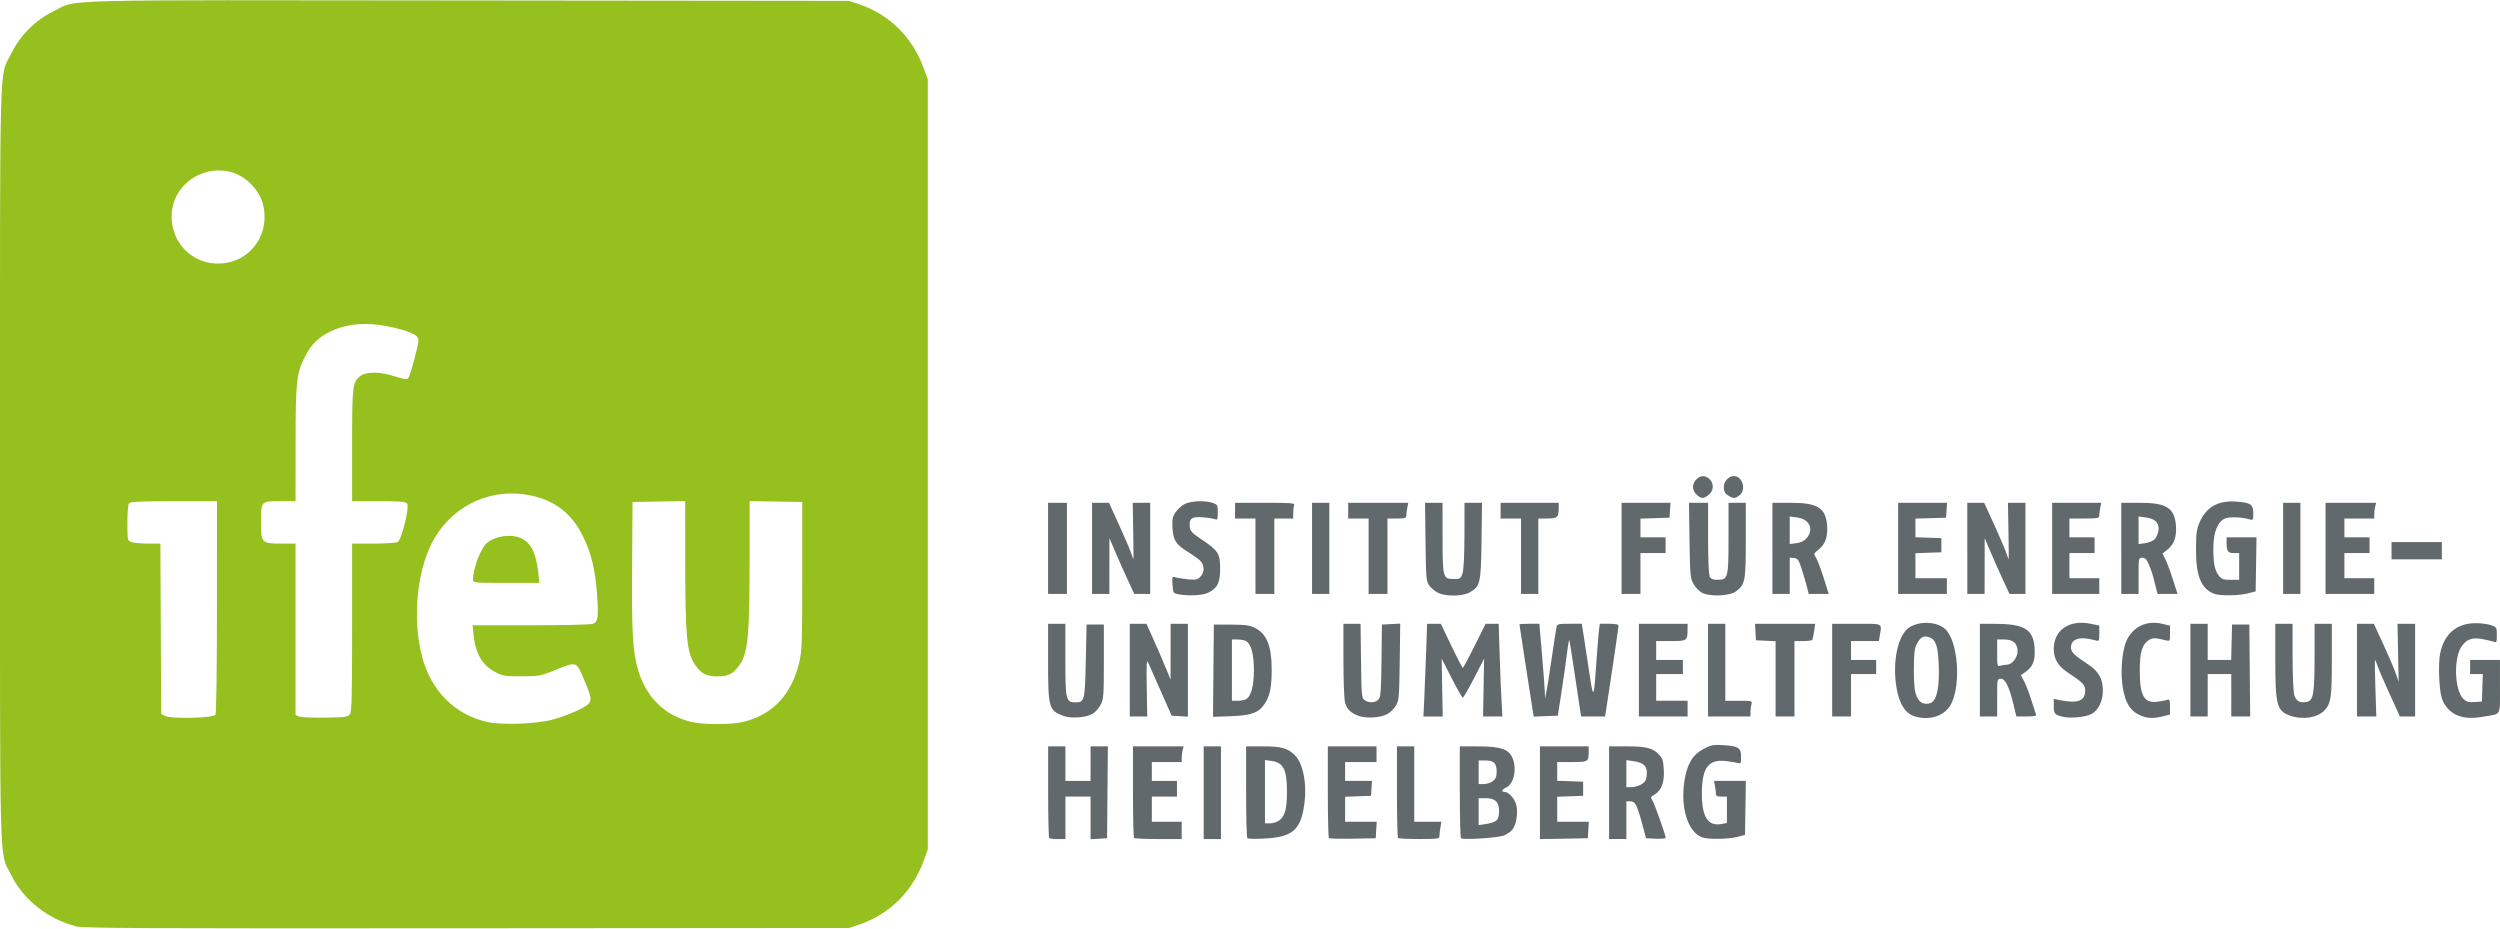
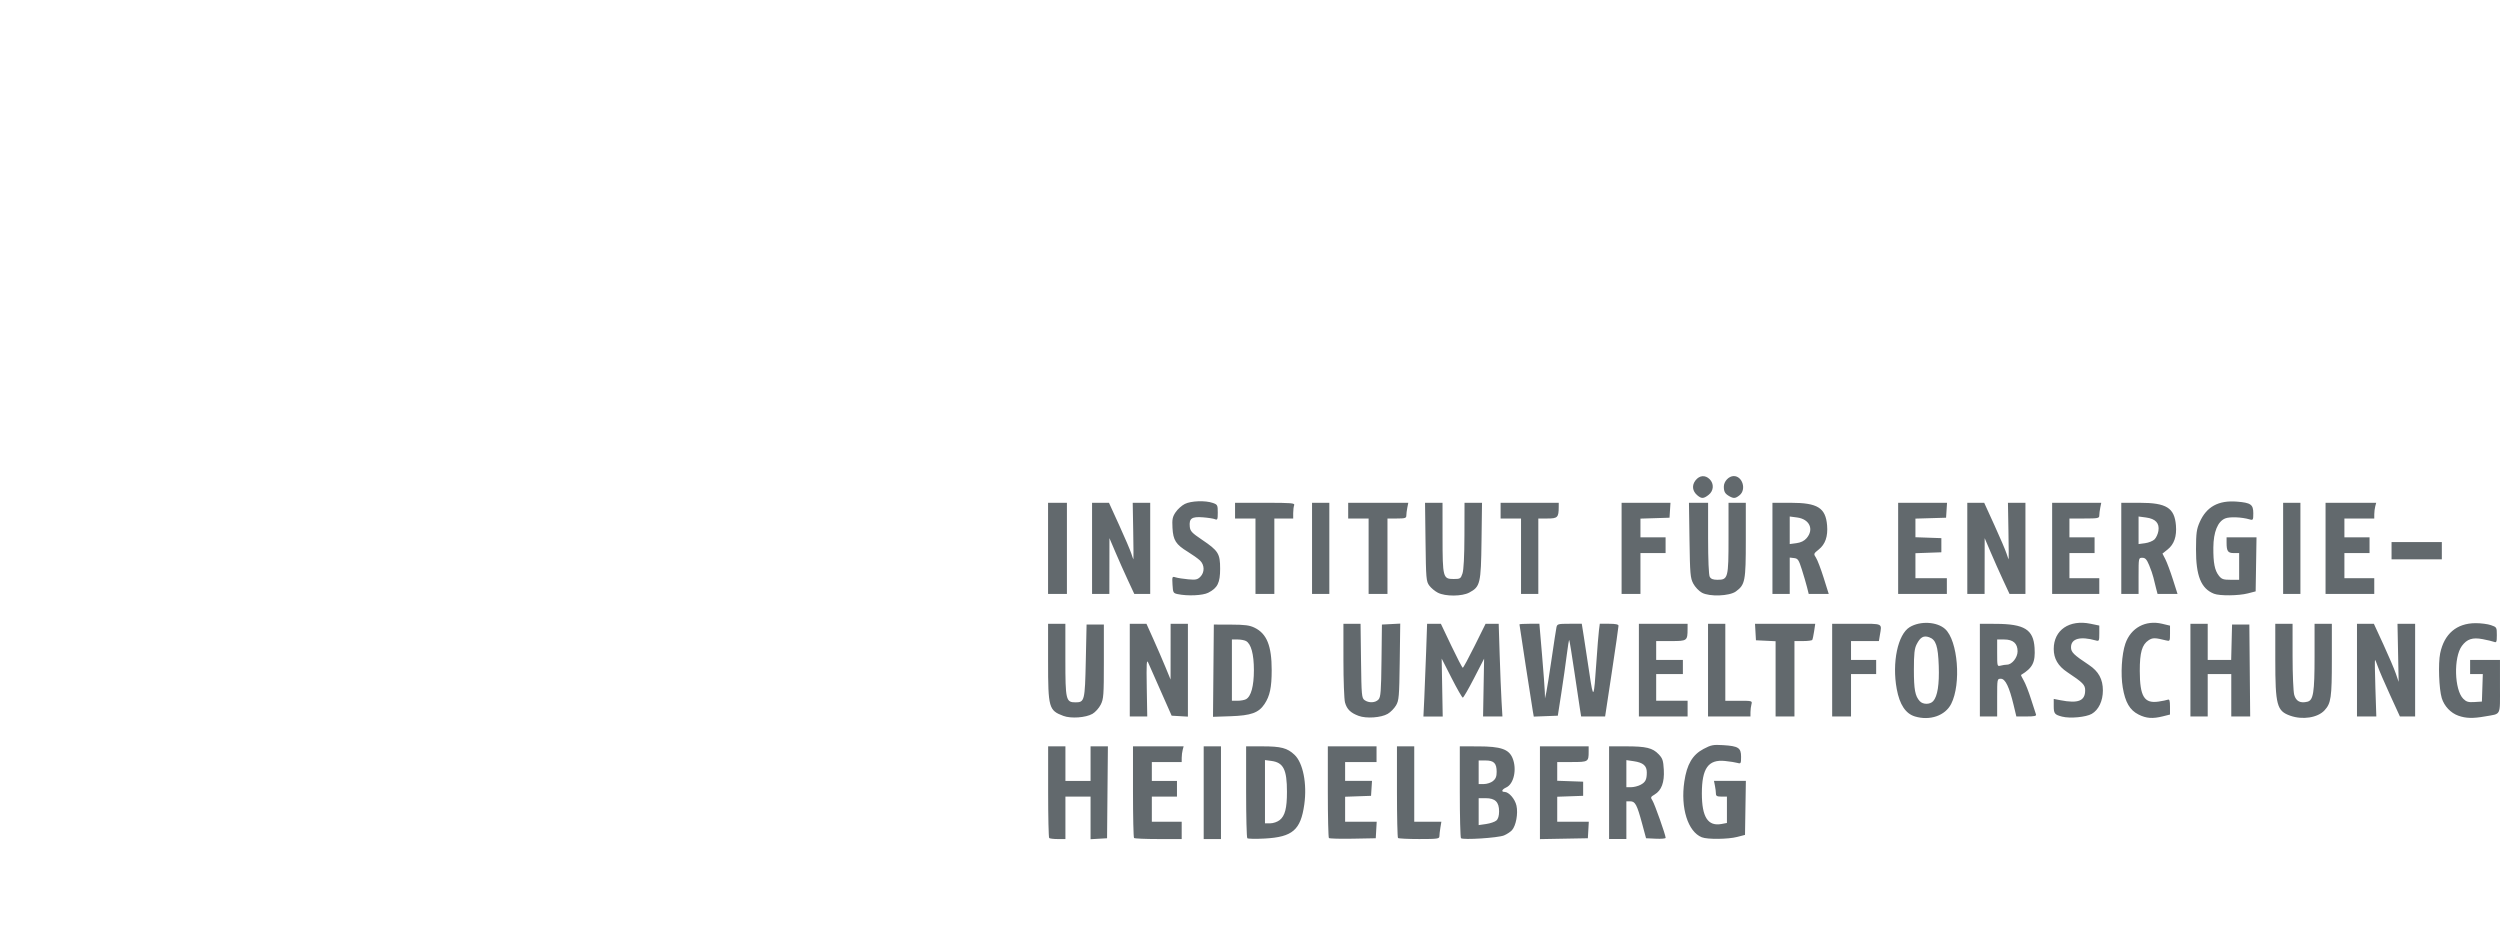
<svg xmlns="http://www.w3.org/2000/svg" version="1.1" viewBox="0 0 1591 591">
-   <path d="m48 589.4c-17.77-4.667-33.25-16.98-40.85-32.49-7.785-15.9-7.153 7.191-7.153-261.4 0-268.6-0.632-245.5 7.153-261.4 5.709-11.66 15.24-21.19 26.9-26.91 15.93-7.811-7.414-7.199 263.5-6.909l242.9 0.26 6.5 2.224c19.21 6.57 33.69 20.92 40.82 40.44l2.679 7.335v490l-2.679 7.335c-7.132 19.52-21.61 33.87-40.82 40.44l-6.5 2.224-243.5 0.189c-209.5 0.163-244.3-0.012-249-1.255zm303.5-131.4c8.451-2.228 19.77-7.097 22.73-9.775 2.576-2.331 2.198-4.666-2.551-15.79-5.045-11.81-4.418-11.62-18.68-5.888-9.053 3.635-10.04 3.816-21.02 3.851-10.43 0.034-11.99-0.204-16.49-2.517-8.541-4.393-12.93-11.88-14.18-24.2l-0.584-5.75h37.07c20.39 0 38.17-0.416 39.51-0.925 3.289-1.25 3.683-4.118 2.622-19.08-1.091-15.39-3.67-25.96-8.951-36.71-6.964-14.17-17.73-22.64-32.85-25.85-24.46-5.185-48.36 5.199-61.33 26.65-11.18 18.49-14.71 50.52-8.314 75.41 5.664 22.03 20.78 37.32 41.52 42.01 9.307 2.102 30.9 1.35 41.5-1.443zm-50.5-89.01c0-6.964 4.759-19.72 8.679-23.26 5.256-4.749 15.99-6.21 22.3-3.037 6.173 3.101 9.221 9.431 10.6 22l0.683 6.25h-21.13c-20.28 0-21.13-0.078-21.13-1.951zm171.8 90.45c18.91-4.457 31.02-17.36 35.92-38.24 1.623-6.918 1.819-12.82 1.819-54.75v-47l-33.5-0.548-8e-3 38.27c-9e-3 47.24-1.043 58.15-6.24 65.78-3.958 5.816-7.148 7.493-14.25 7.493s-10.29-1.677-14.25-7.493c-5.215-7.662-6.18-17.72-6.217-64.78l-0.03-39.27-33.5 0.548-0.294 40.5c-0.311 42.85 0.427 55.31 3.961 66.88 5.27 17.24 16.9 28.52 33.61 32.57 7.689 1.864 25.18 1.89 32.99 0.049zm-335.7-4.494c0.572-0.905 0.953-28.17 0.963-68.75l0.015-67.25h-27.3c-19.9 0-27.63 0.325-28.5 1.2-0.792 0.792-1.2 5.05-1.2 12.52 0 11.24 0.02 11.33 2.565 12.3 1.411 0.536 6.132 0.975 10.49 0.975h7.926l0.517 108.4 2.5 1.314c3.735 1.963 30.71 1.327 32.02-0.755zm85.56-0.441c1.181-1.618 1.417-10.83 1.417-55.25v-53.31h13.57c7.461 0 14.4-0.444 15.41-0.987 2.577-1.379 7.698-22.5 5.963-24.59-0.939-1.131-4.67-1.426-18.06-1.426h-16.88v-35.53c0-37.61 0.234-39.75 4.788-43.81 3.542-3.155 12.39-3.27 21.71-0.284 6.281 2.015 8.249 2.302 9.186 1.343 0.656-0.672 2.532-6.548 4.169-13.06 2.899-11.53 2.928-11.89 1.122-13.69-2.51-2.51-13.24-5.704-23.95-7.13-11.3-1.505-21.57-0.176-30.34 3.928-7.857 3.677-12.77 8.48-16.76 16.4-5.354 10.61-5.88 15.56-5.899 55.58l-0.017 36.25h-9.965c-12.14 0-12.04-0.126-12.04 13.88 0 12.65 0.474 13.12 13.22 13.12h8.777v109.1l2.25 0.941c1.238 0.518 8.7 0.841 16.58 0.718 12.89-0.201 14.48-0.419 15.75-2.165zm-74.92-288.1c12.2-3.622 20.63-15.19 20.63-28.3 0-8.026-2.323-14.02-7.771-20.05-18.66-20.66-53.51-5.533-51.28 22.26 1.551 19.32 19.71 31.65 38.42 26.09z" fill="#95c01e" />
  <path d="m667.7 533.3c-0.367-0.367-0.667-13.64-0.667-29.5v-28.83h11v22h16v-22h11.03l-0.265 29.25-0.265 29.25-10.5 0.605v-27.1h-16v27h-4.833c-2.658 0-5.133-0.3-5.5-0.667zm54 0c-0.367-0.367-0.667-13.64-0.667-29.5v-28.83h32.23l-0.603 2.25c-0.332 1.238-0.609 3.488-0.617 5l-0.014 2.75h-19v12h16v10h-16v16h19v11h-14.83c-8.158 0-15.13-0.3-15.5-0.667zm44.33-28.83v-29.5h11v59h-11zm27.75 28.95c-0.412-0.432-0.75-13.76-0.75-29.62v-28.83h10.35c11.9 0 15.84 1.035 20.44 5.37 5.452 5.138 8.076 18.46 6.231 31.63-2.272 16.22-7.464 20.7-25.1 21.67-5.732 0.315-10.76 0.219-11.17-0.213zm20.58-11.5c3.398-2.673 4.658-7.531 4.658-17.95 0-14.26-2.223-18.69-9.911-19.72l-4.078-0.547v40.26h3.365c1.876 0 4.516-0.905 5.966-2.045zm31.36 11.4c-0.381-0.381-0.692-13.67-0.692-29.53v-28.83h31v10h-20v12h17.11l-0.61 9.5-16.5 0.581v15.92h20.1l-0.605 10.5-14.56 0.276c-8.007 0.152-14.87-0.036-15.25-0.417zm43.97-0.026c-0.367-0.367-0.667-13.64-0.667-29.5v-28.83h11v48h17.26l-0.62 3.75c-0.341 2.062-0.625 4.538-0.631 5.5-0.01 1.575-1.293 1.75-12.84 1.75-7.058 0-13.13-0.3-13.5-0.667zm40.08 0.121c-0.412-0.433-0.75-13.76-0.75-29.62v-28.83l11.75 0.022c14.28 0.027 19.43 1.781 21.79 7.414 2.923 6.997 0.901 16.5-3.986 18.72-2.787 1.27-3.4 2.842-1.108 2.842 2.771 0 6.653 4.461 7.614 8.748 1.121 5.006-0.296 12.74-2.864 15.62-0.931 1.047-3.2 2.541-5.041 3.32-3.709 1.569-26.21 3.016-27.4 1.762zm22.5-11.23c1.163-1.019 1.75-2.99 1.75-5.878 0-5.891-2.5-8.345-8.5-8.345h-4.5v17.12l4.75-0.684c2.612-0.376 5.538-1.373 6.5-2.216zm-2.134-25.12c1.742-1.411 2.338-2.908 2.338-5.874 0-5.456-1.739-7.233-7.077-7.233h-4.378v15h3.389c1.864 0 4.441-0.852 5.727-1.893zm29.88 7.419v-29.53h31v3.418c0 6.418-0.264 6.582-10.61 6.582h-9.393v11.92l16.5 0.581v9l-16.5 0.581v15.92h20.1l-0.302 5.25-0.302 5.25-30.5 0.552zm44-0.026v-29.5l10.75 6e-3c12.86 7e-3 16.91 0.986 20.78 5.022 2.518 2.629 2.965 3.965 3.299 9.882 0.453 8.012-1.466 13.17-5.861 15.77-2.58 1.524-2.684 1.817-1.364 3.832 1.366 2.084 8.4 21.96 8.4 23.73 0 0.468-2.806 0.717-6.235 0.553l-6.235-0.298-2.569-9.5c-3.218-11.9-4.342-14-7.497-14h-2.465v24h-11v-29.5zm19.93-4.963c3.223-1.667 4.072-3.326 4.072-7.964 0-4.22-2.326-6.222-8.25-7.098l-4.75-0.702v17.23h3.05c1.677 0 4.323-0.658 5.879-1.463zm39.09 33.35c-8.873-3.54-13.63-18.7-11.13-35.48 1.633-10.98 5.203-17.03 12.23-20.75 4.791-2.532 6.157-2.798 12.39-2.416 9.797 0.601 11.49 1.696 11.49 7.414 0 4.281-0.147 4.538-2.25 3.918-1.238-0.365-4.823-0.928-7.968-1.253-10.65-1.097-14.74 4.643-14.74 20.68 0 15.08 3.867 21.05 12.58 19.41l3.377-0.633v-16.78h-3.5c-2.756 0-3.5-0.399-3.5-1.875 0-1.031-0.281-3.281-0.625-5l-0.625-3.125h20.3l-0.547 34.37-5 1.295c-5.848 1.515-18.91 1.641-22.48 0.218zm-406.3-77.25c-9.267-3.457-9.741-5.14-9.741-34.6v-24.03h11v22.78c0 25.71 0.358 27.22 6.434 27.22 5.783 0 6.014-0.931 6.566-26.4l0.5-23.1h11v23.5c0 21.51-0.169 23.84-2 27.47-1.1 2.185-3.465 4.815-5.256 5.845-4.273 2.458-13.65 3.124-18.5 1.314zm187.9-0.019c-5.139-1.915-7.478-4.21-8.673-8.512-0.55-1.98-1.003-14.06-1.006-26.85l-0.006-23.25h10.9l0.301 23.58c0.281 22 0.432 23.68 2.242 25 2.684 1.96 6.926 1.774 8.885-0.39 1.396-1.543 1.675-5.166 1.905-24.75l0.269-22.94 11.66-0.605-0.329 24.3c-0.302 22.3-0.496 24.59-2.364 27.77-1.119 1.906-3.484 4.311-5.256 5.345-4.241 2.477-13.61 3.135-18.53 1.302zm354 0.36c-5.893-1.766-9.724-7.548-11.55-17.44-3.104-16.79 0.657-34.79 8.23-39.39 6.702-4.073 17.37-3.507 22.56 1.196 8.111 7.345 10.34 34.86 3.856 47.64-3.808 7.505-13.52 10.87-23.1 7.997zm11.63-9.722c2.776-3.075 3.968-10.61 3.556-22.46-0.441-12.68-1.794-16.7-6.131-18.23-3.528-1.241-5.61-0.058-7.943 4.513-1.392 2.728-1.749 6.008-1.75 16.11 0 12.7 0.757 16.79 3.723 20.06 2.036 2.25 6.515 2.251 8.545 2e-3zm82.14 9.866c-4.861-1.255-5.413-1.944-5.413-6.763v-4.529l4.25 0.829c11.33 2.212 15.75 0.444 15.75-6.302 0-3.487-1.394-4.9-11.42-11.58-5.85-3.897-8.585-8.6-8.582-14.76 0-12.03 9.952-18.83 23.45-16.02l5.545 1.151v5.046c0 4.753-0.131 5.009-2.25 4.416-9.941-2.784-15.75-1.17-15.75 4.377 0 3.11 1.699 4.781 11.43 11.24 6.128 4.07 8.855 9.071 8.855 16.23 0 6.65-2.723 12.37-7.082 14.88-3.65 2.101-13.81 3.061-18.79 1.775zm48.55-1.366c-5.569-2.811-8.447-7.744-10.04-17.22-1.421-8.422-0.664-21.15 1.658-27.87 3.489-10.11 12.89-15.18 23.42-12.66l5 1.199v5.009c0 4.903-0.055 4.995-2.617 4.352-6.934-1.74-8.437-1.755-10.96-0.105-4.243 2.78-5.684 7.763-5.66 19.57 0.032 16.29 2.836 20.86 11.97 19.49 2.482-0.372 5.131-0.914 5.886-1.203 1.05-0.403 1.372 0.645 1.372 4.462v4.988l-4.443 1.119c-6.609 1.664-10.63 1.372-15.59-1.131zm96.53 0.744c-8.517-3.02-9.487-6.673-9.494-35.74l-0.006-22.75h11l0.01 20.75c0 11.41 0.473 22.43 1.045 24.49 1.128 4.063 3.885 5.493 8.405 4.358 3.773-0.947 4.533-5.776 4.539-28.85v-20.75h11v22.85c0 24.22-0.512 27.75-4.686 32.26-4.342 4.689-13.94 6.179-21.81 3.387zm107 4e-3c-4.86-1.718-8.973-6.084-10.55-11.19-1.755-5.693-2.34-22.11-1.015-28.5 2.577-12.41 10.46-19.14 22.5-19.2 3.335-0.017 7.751 0.549 9.813 1.257 3.666 1.259 3.75 1.402 3.75 6.318 0 4.388-0.223 4.941-1.75 4.335-0.963-0.382-4.255-1.169-7.317-1.749-6.39-1.212-9.936-0.051-13.16 4.307-5.353 7.238-4.828 27.96 0.853 33.64 1.97 1.97 3.226 2.337 7.132 2.087l4.741-0.304 0.289-8.75 0.289-8.75h-8.078v-9h19v16.93c0 19.13 0.977 17.16-9.434 19.01-7.807 1.389-12.2 1.274-17.07-0.446zm-845.5-29v-29.5h10.61l4.388 9.75c2.413 5.362 5.867 13.35 7.676 17.75l3.289 8 0.017-17.75 0.017-17.75h11v59.1l-10.35-0.605-6.857-15.5c-3.771-8.525-7.406-16.75-8.077-18.28-1.003-2.286-1.164 0.511-0.908 15.75l0.312 18.53h-11.12zm53.23 0.358 0.265-29.36 11 0.037c8.857 0.03 11.78 0.419 14.99 2 7.732 3.806 10.83 11.52 10.83 26.96 0 11.01-1.154 16.46-4.579 21.6-3.703 5.56-8.543 7.301-21.5 7.738l-11.27 0.38 0.265-29.36zm20.71 18.17c3.256-1.742 5.055-8.336 5.055-18.53s-1.799-16.79-5.055-18.53c-0.998-0.534-3.419-0.971-5.38-0.971h-3.566v39h3.566c1.961 0 4.382-0.437 5.38-0.971zm113.5-0.779c0.307-6.462 0.832-19.74 1.168-29.5l0.61-17.75h8.764l6.661 14c3.664 7.7 6.944 14 7.289 14 0.345 0 3.752-6.3 7.571-14l6.943-14h8.339l0.62 19.75c0.341 10.86 0.876 24.14 1.189 29.5l0.57 9.75h-12.32l0.659-36.79-6.386 12.4c-3.513 6.818-6.741 12.4-7.174 12.4-0.433 0-3.634-5.596-7.114-12.43l-6.326-12.43 0.659 36.87h-12.28zm69.09 8.541c-0.704-4.034-8.532-54.87-8.532-55.41 0-0.212 2.852-0.386 6.338-0.386h6.338l1.683 19.75c0.926 10.86 1.728 21.55 1.783 23.75l0.099 4 0.863-4c0.475-2.2 2.007-11.88 3.405-21.5s2.764-18.51 3.036-19.75c0.461-2.099 1.018-2.25 8.302-2.25h7.808l1.309 8.25c0.72 4.538 2.313 15 3.54 23.25 2.556 17.19 2.835 16.72 4.474-7.5 0.577-8.525 1.296-17.41 1.597-19.75l0.548-4.25h5.939c4.066 0 5.949 0.394 5.972 1.25 0.018 0.688-1.892 13.96-4.246 29.5l-4.279 28.25h-15.25l-0.69-4.25c-0.38-2.338-2.006-13.21-3.614-24.15-1.608-10.95-3.085-20.06-3.282-20.26-0.197-0.197-0.899 4.034-1.56 9.403-0.661 5.368-2.215 16.29-3.452 24.26l-2.249 14.5-15.3 0.582-0.574-3.291zm67.47-26.29v-29.5h31l-0.014 3.25c-0.032 7.628-0.199 7.75-10.6 7.75h-9.383v12h17v9h-17v17h20v10h-31v-29.5zm44 0v-29.5h11v49h8.617c8.448 0 8.605 0.044 8.014 2.25-0.332 1.238-0.609 3.488-0.617 5l-0.014 2.75h-27zm43 5.548v-23.95l-12.5-0.595-0.302-5.25-0.302-5.25h38.33l-0.711 4.75c-0.391 2.612-0.919 5.088-1.173 5.5s-2.91 0.75-5.903 0.75h-5.441v48h-12zm36-5.548v-29.5h15.5c17.25 0 16.15-0.538 14.86 7.25l-0.62 3.75h-17.74v12h16v9h-16v27h-12zm94 0v-29.5l10.25 0.044c18.1 0.077 23.82 3.625 24.56 15.25 0.587 9.212-1.184 12.77-8.597 17.27-0.16 0.097 0.602 1.696 1.694 3.553 1.091 1.857 3.18 7.169 4.64 11.8 1.461 4.636 2.885 9.023 3.163 9.75 0.388 1.012-1.016 1.321-5.992 1.321h-6.499l-1.734-7.25c-2.759-11.53-5.284-16.75-8.104-16.75-2.37 0-2.377 0.033-2.377 12v12h-11v-29.5zm17.3-3.486c3.122-0.024 6.704-4.549 6.704-8.468 0-5.035-2.828-7.545-8.5-7.545h-4.5v8.617c0 8.448 0.044 8.605 2.25 8.014 1.238-0.332 3.058-0.609 4.046-0.617zm116.7 3.486v-29.5h11v23h14.93l0.283-11.25 0.283-11.25h11l0.53 58.5h-12.03v-27h-15v27h-11zm106 0v-29.5h10.74l6.105 13.25c3.358 7.288 6.906 15.61 7.885 18.49l1.78 5.238-0.366-18.49-0.366-18.49h11.22v59h-9.679l-6.298-13.75c-3.464-7.562-6.954-15.66-7.755-18-0.801-2.338-1.611-4.25-1.799-4.25s-0.077 8.1 0.249 18l0.592 18h-12.31zm-750.5-48.37c-2.83-0.601-3.017-0.942-3.307-6.013-0.297-5.21-0.236-5.354 2-4.653 1.269 0.398 4.844 0.957 7.945 1.244 4.818 0.445 5.945 0.213 7.75-1.592 2.852-2.852 2.751-7.599-0.221-10.41-1.283-1.212-4.771-3.696-7.75-5.519-7.581-4.639-9.306-7.328-9.735-15.18-0.302-5.532-3e-3 -7.029 2.001-10.01 1.296-1.925 3.922-4.287 5.837-5.248 3.973-1.996 13.03-2.328 17.83-0.654 2.967 1.034 3.149 1.388 3.149 6.107 0 4.391-0.216 4.916-1.75 4.256-0.963-0.414-4.469-0.959-7.792-1.21-7.047-0.532-8.778 0.708-8.276 5.931 0.276 2.874 1.3 3.974 7.74 8.315 10.45 7.042 11.58 8.852 11.58 18.5 0 8.947-1.623 12.22-7.571 15.25-3.496 1.782-13.12 2.217-19.43 0.878zm165.6-0.878c-1.886-0.962-4.361-3.018-5.5-4.569-1.942-2.644-2.091-4.38-2.384-27.75l-0.313-24.93h11.13l0.015 21.75c0.018 25.74 0.282 26.75 7.015 26.75 4.215 0 4.539-0.2 5.664-3.5 0.765-2.245 1.214-10.94 1.25-24.25l0.056-20.75h11.13l-0.314 24.25c-0.353 27.21-0.813 29.15-7.799 32.89-4.625 2.473-15.2 2.532-19.94 0.112zm168-0.033c-1.897-1.044-4.372-3.657-5.5-5.807-1.867-3.558-2.081-6.038-2.393-27.66l-0.342-23.75h12.18v22.57c0 13.64 0.409 23.33 1.035 24.5 0.752 1.406 2.103 1.934 4.943 1.934 6.734 0 7.022-1.093 7.022-26.72v-22.28h11v23.75c0 26.12-0.435 28.36-6.316 32.67-4.077 2.991-16.79 3.455-21.63 0.791zm325.9 0.664c-8.255-3.282-11.52-11.37-11.45-28.38 0.041-10.33 0.372-12.73 2.376-17.26 4.317-9.747 11.91-13.92 23.65-12.98 8.852 0.703 10.43 1.819 10.43 7.393 0 4.278-0.149 4.538-2.25 3.928-5.209-1.512-12.79-1.808-15.68-0.611-4.718 1.954-7.419 8.609-7.493 18.47-0.074 9.876 0.844 14.56 3.518 17.96 1.755 2.231 2.819 2.601 7.474 2.601h5.427v-17h-3.393c-3.77 0-4.607-1.196-4.607-6.582v-3.418h19.05l-0.547 34.37-5 1.295c-5.859 1.518-17.92 1.637-21.5 0.213zm-742-28.88v-29h12v58h-12zm28 0v-29h10.76l6.5 14.25c3.575 7.838 7.04 15.94 7.699 18 0.659 2.062 1.276 3.751 1.371 3.751 0.095 6.9e-4 0.032-8.099-0.141-18l-0.313-18h11.13v58h-10.13l-4.073-8.75c-2.24-4.812-5.798-12.8-7.906-17.75l-3.833-9-0.029 17.75-0.029 17.75h-11zm104 5v-24h-13v-10h19.11c17.01 0 19.04 0.173 18.5 1.582-0.334 0.87-0.607 3.12-0.607 5v3.418h-12v48h-12zm36-5v-29h11v58h-11zm36 5v-24h-13v-10h38.25l-0.625 3.125c-0.344 1.719-0.625 3.969-0.625 5 0 1.625-0.8 1.875-6 1.875h-6v48h-12zm97 0v-24h-13v-10h37l-0.014 2.75c-0.033 6.548-0.72 7.25-7.103 7.25h-5.883v48h-11zm64-5v-29h31.11l-0.61 9.5-18.5 0.575v11.92h16v10h-16v26h-12zm96 0v-29l11.75 2e-3c16.97 2e-3 22.1 3.202 23.03 14.34 0.586 7.069-1.141 12.06-5.333 15.4-3.305 2.637-3.344 2.755-1.724 5.224 0.912 1.389 3.106 7.138 4.877 12.78l3.22 10.25h-12.74l-1.064-4.25c-0.585-2.338-2.065-7.4-3.289-11.25-1.983-6.241-2.522-7.034-4.974-7.316l-2.75-0.316v23.13h-11v-29zm21.75-6.494c4.833-5.619 1.877-12.1-5.998-13.15l-4.75-0.632v17.54l4.248-0.57c2.876-0.386 4.976-1.416 6.5-3.187zm58.25 6.494v-29h31.11l-0.61 9.5-19.5 0.572v11.85l16.5 0.581v9l-16.5 0.581v15.92h20v10h-31zm44 0v-29h10.76l6.5 14.25c3.575 7.838 7.04 15.94 7.699 18s1.276 3.751 1.371 3.751c0.095 6.9e-4 0.031-8.099-0.141-18l-0.313-18h11.13v58h-10.13l-4.073-8.75c-2.24-4.812-5.798-12.8-7.906-17.75l-3.833-9-0.058 35.5h-11v-29zm54 0v-29h31.25l-0.625 3.125c-0.344 1.719-0.625 3.969-0.625 5 0 1.702-0.878 1.875-9.5 1.875h-9.5v12h16v10h-16v16h19v10h-30zm44 0v-29l11.75 2e-3c16.97 2e-3 22.1 3.202 23.03 14.34 0.583 7.035-1.138 12.06-5.262 15.35l-3.31 2.641 1.84 3.582c1.012 1.97 3.168 7.745 4.791 12.83l2.951 9.25h-12.71l-0.983-3.75c-0.541-2.062-1.291-5.1-1.666-6.75-0.376-1.65-1.581-5.138-2.679-7.75-1.586-3.775-2.483-4.75-4.372-4.75-2.365 0-2.377 0.059-2.377 11.5v11.5h-11v-29zm21.18-5.734c1.037-1.037 2.138-3.444 2.447-5.349 0.799-4.926-1.798-7.748-7.876-8.557l-4.75-0.632v17.54l4.147-0.556c2.281-0.306 4.995-1.405 6.032-2.441zm81.82 5.734v-29h11v58h-11zm27 0v-29h32.23l-0.603 2.25c-0.332 1.238-0.609 3.488-0.617 5l-0.014 2.75h-19v12h16v10h-16v16h19v10h-31zm42 1.5v-5.5h32v11h-32zm-441.8-35.25c-3.189-2.699-3.628-6.377-1.137-9.543 2.547-3.238 6.168-3.523 8.984-0.707 2.878 2.878 2.589 7.392-0.635 9.927-3.214 2.528-4.535 2.587-7.212 0.323zm20.35 0.555c-2.729-1.548-3.467-2.829-3.485-6.055-0.019-3.362 3.159-6.75 6.33-6.75 5.527 0 8.142 8.568 3.711 12.16-2.615 2.118-3.765 2.232-6.556 0.649z" fill="#62696d" />
</svg>